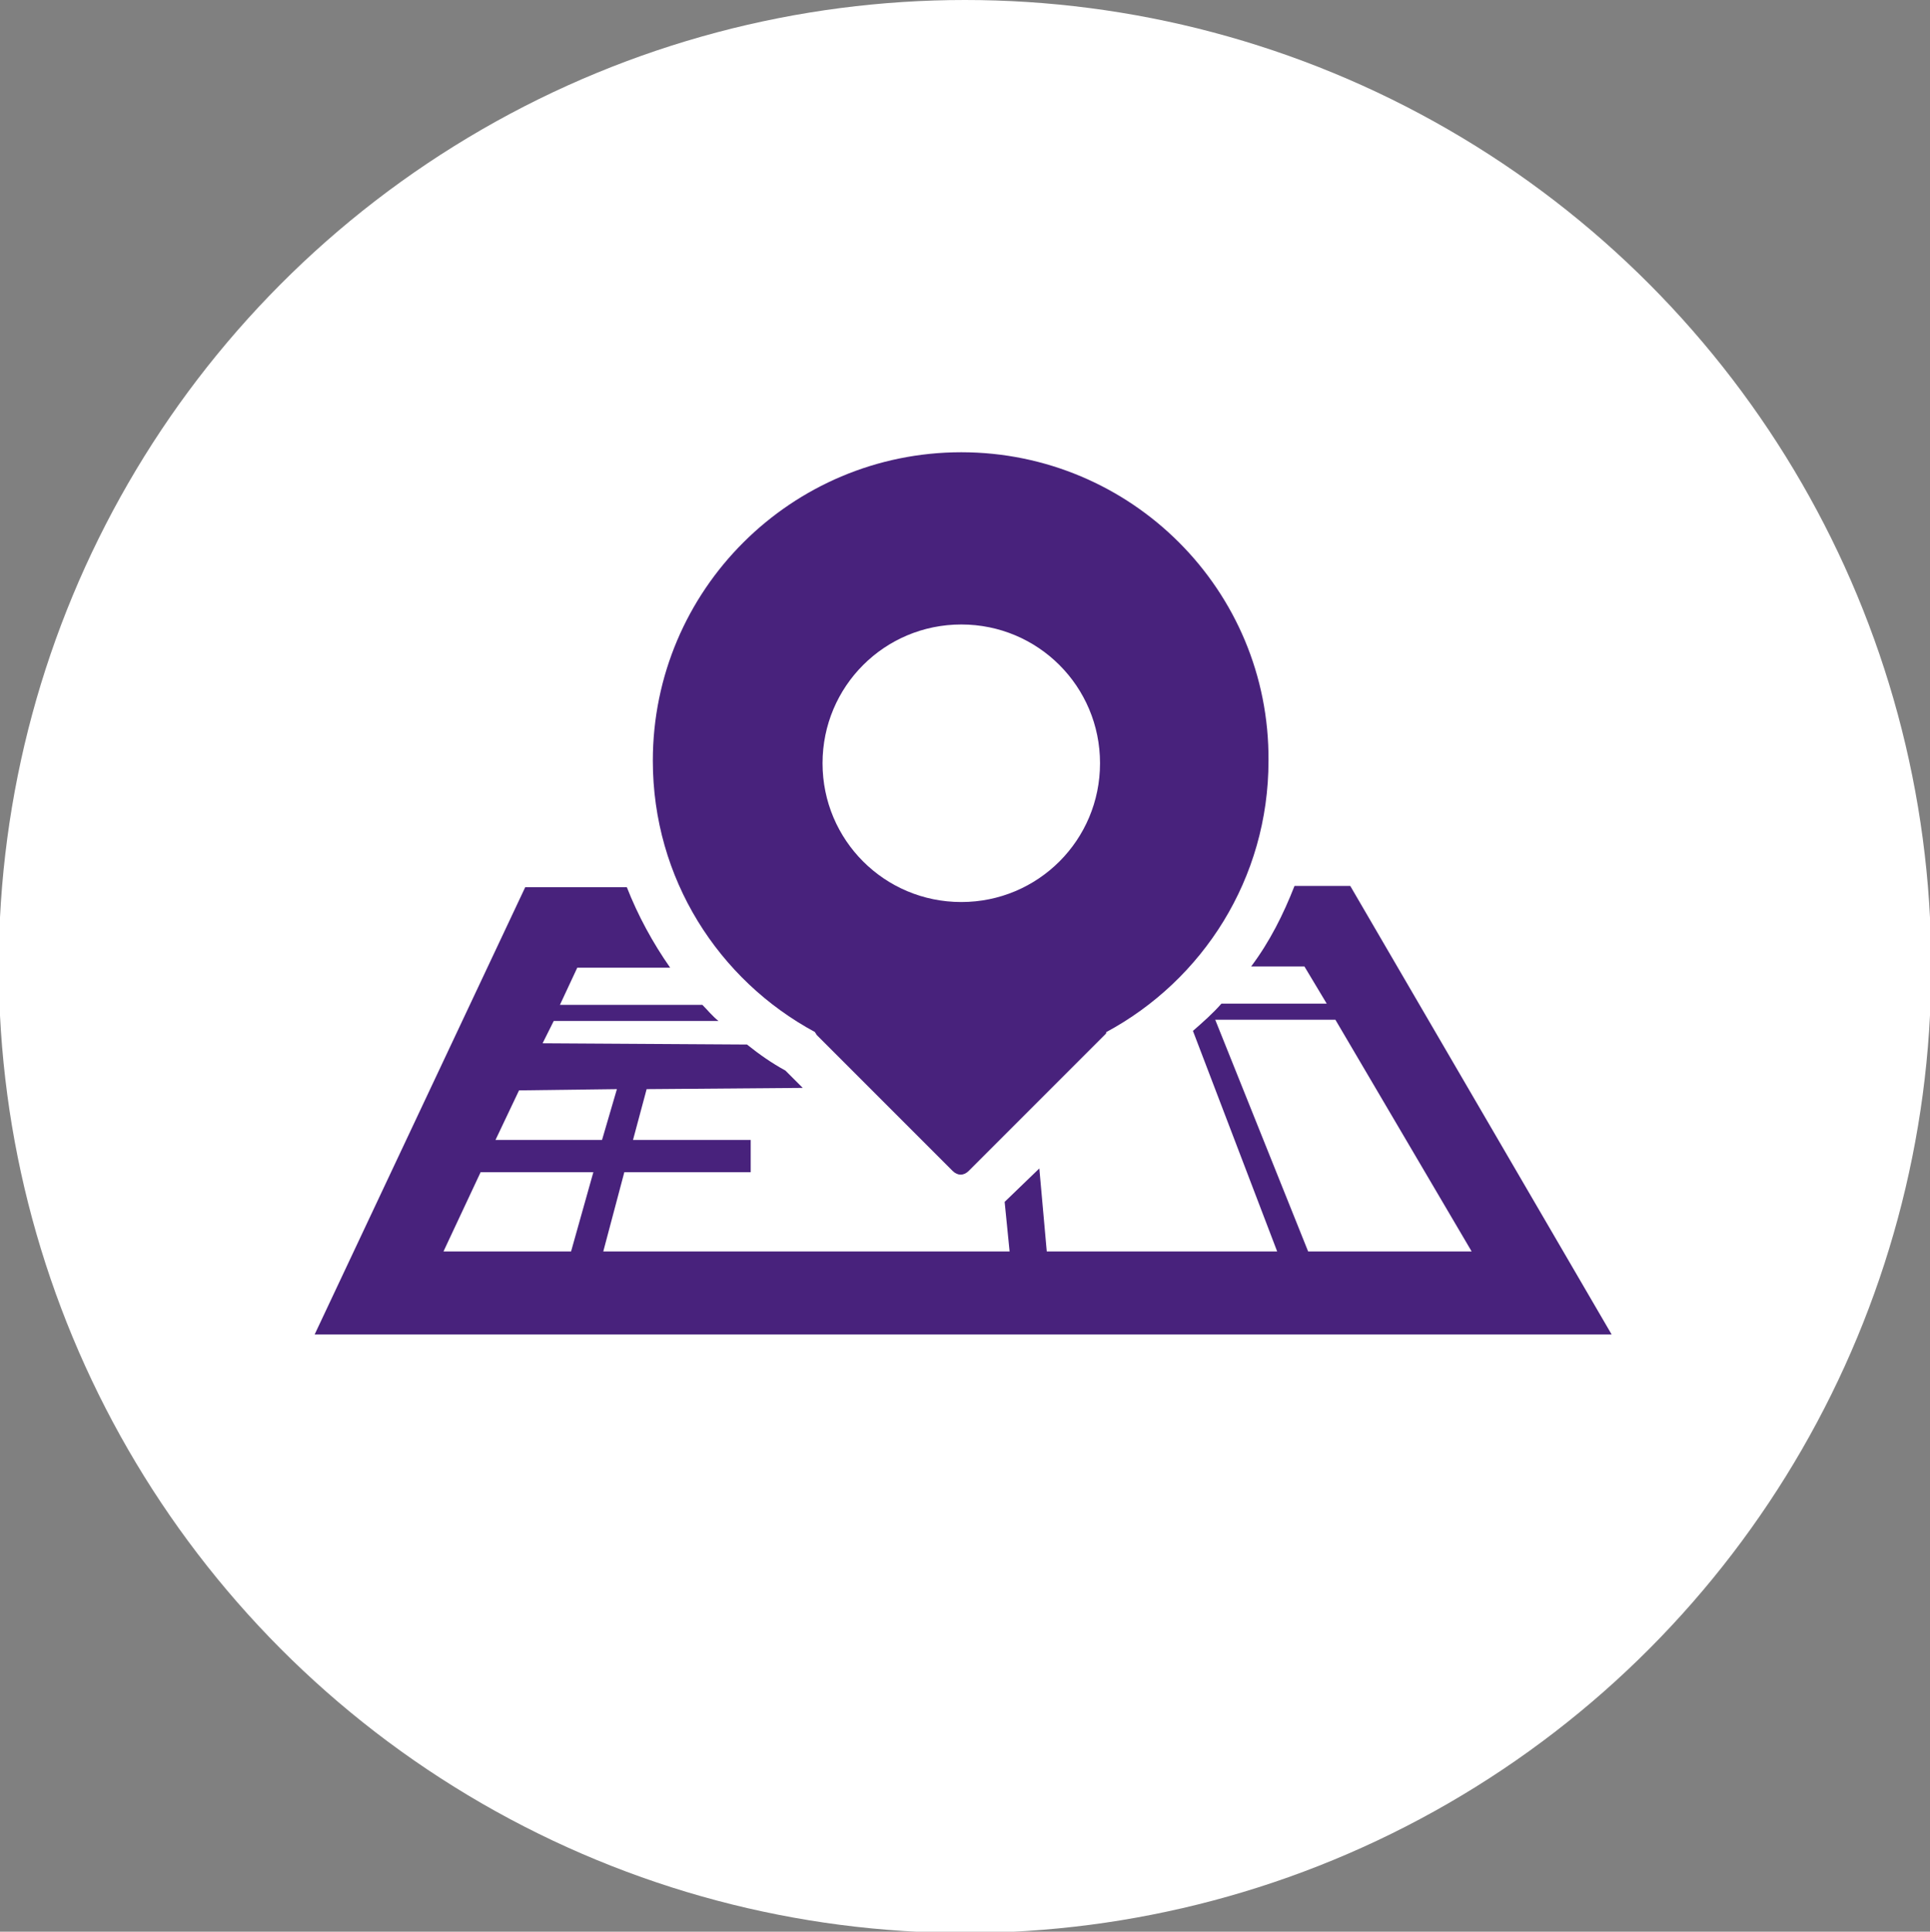
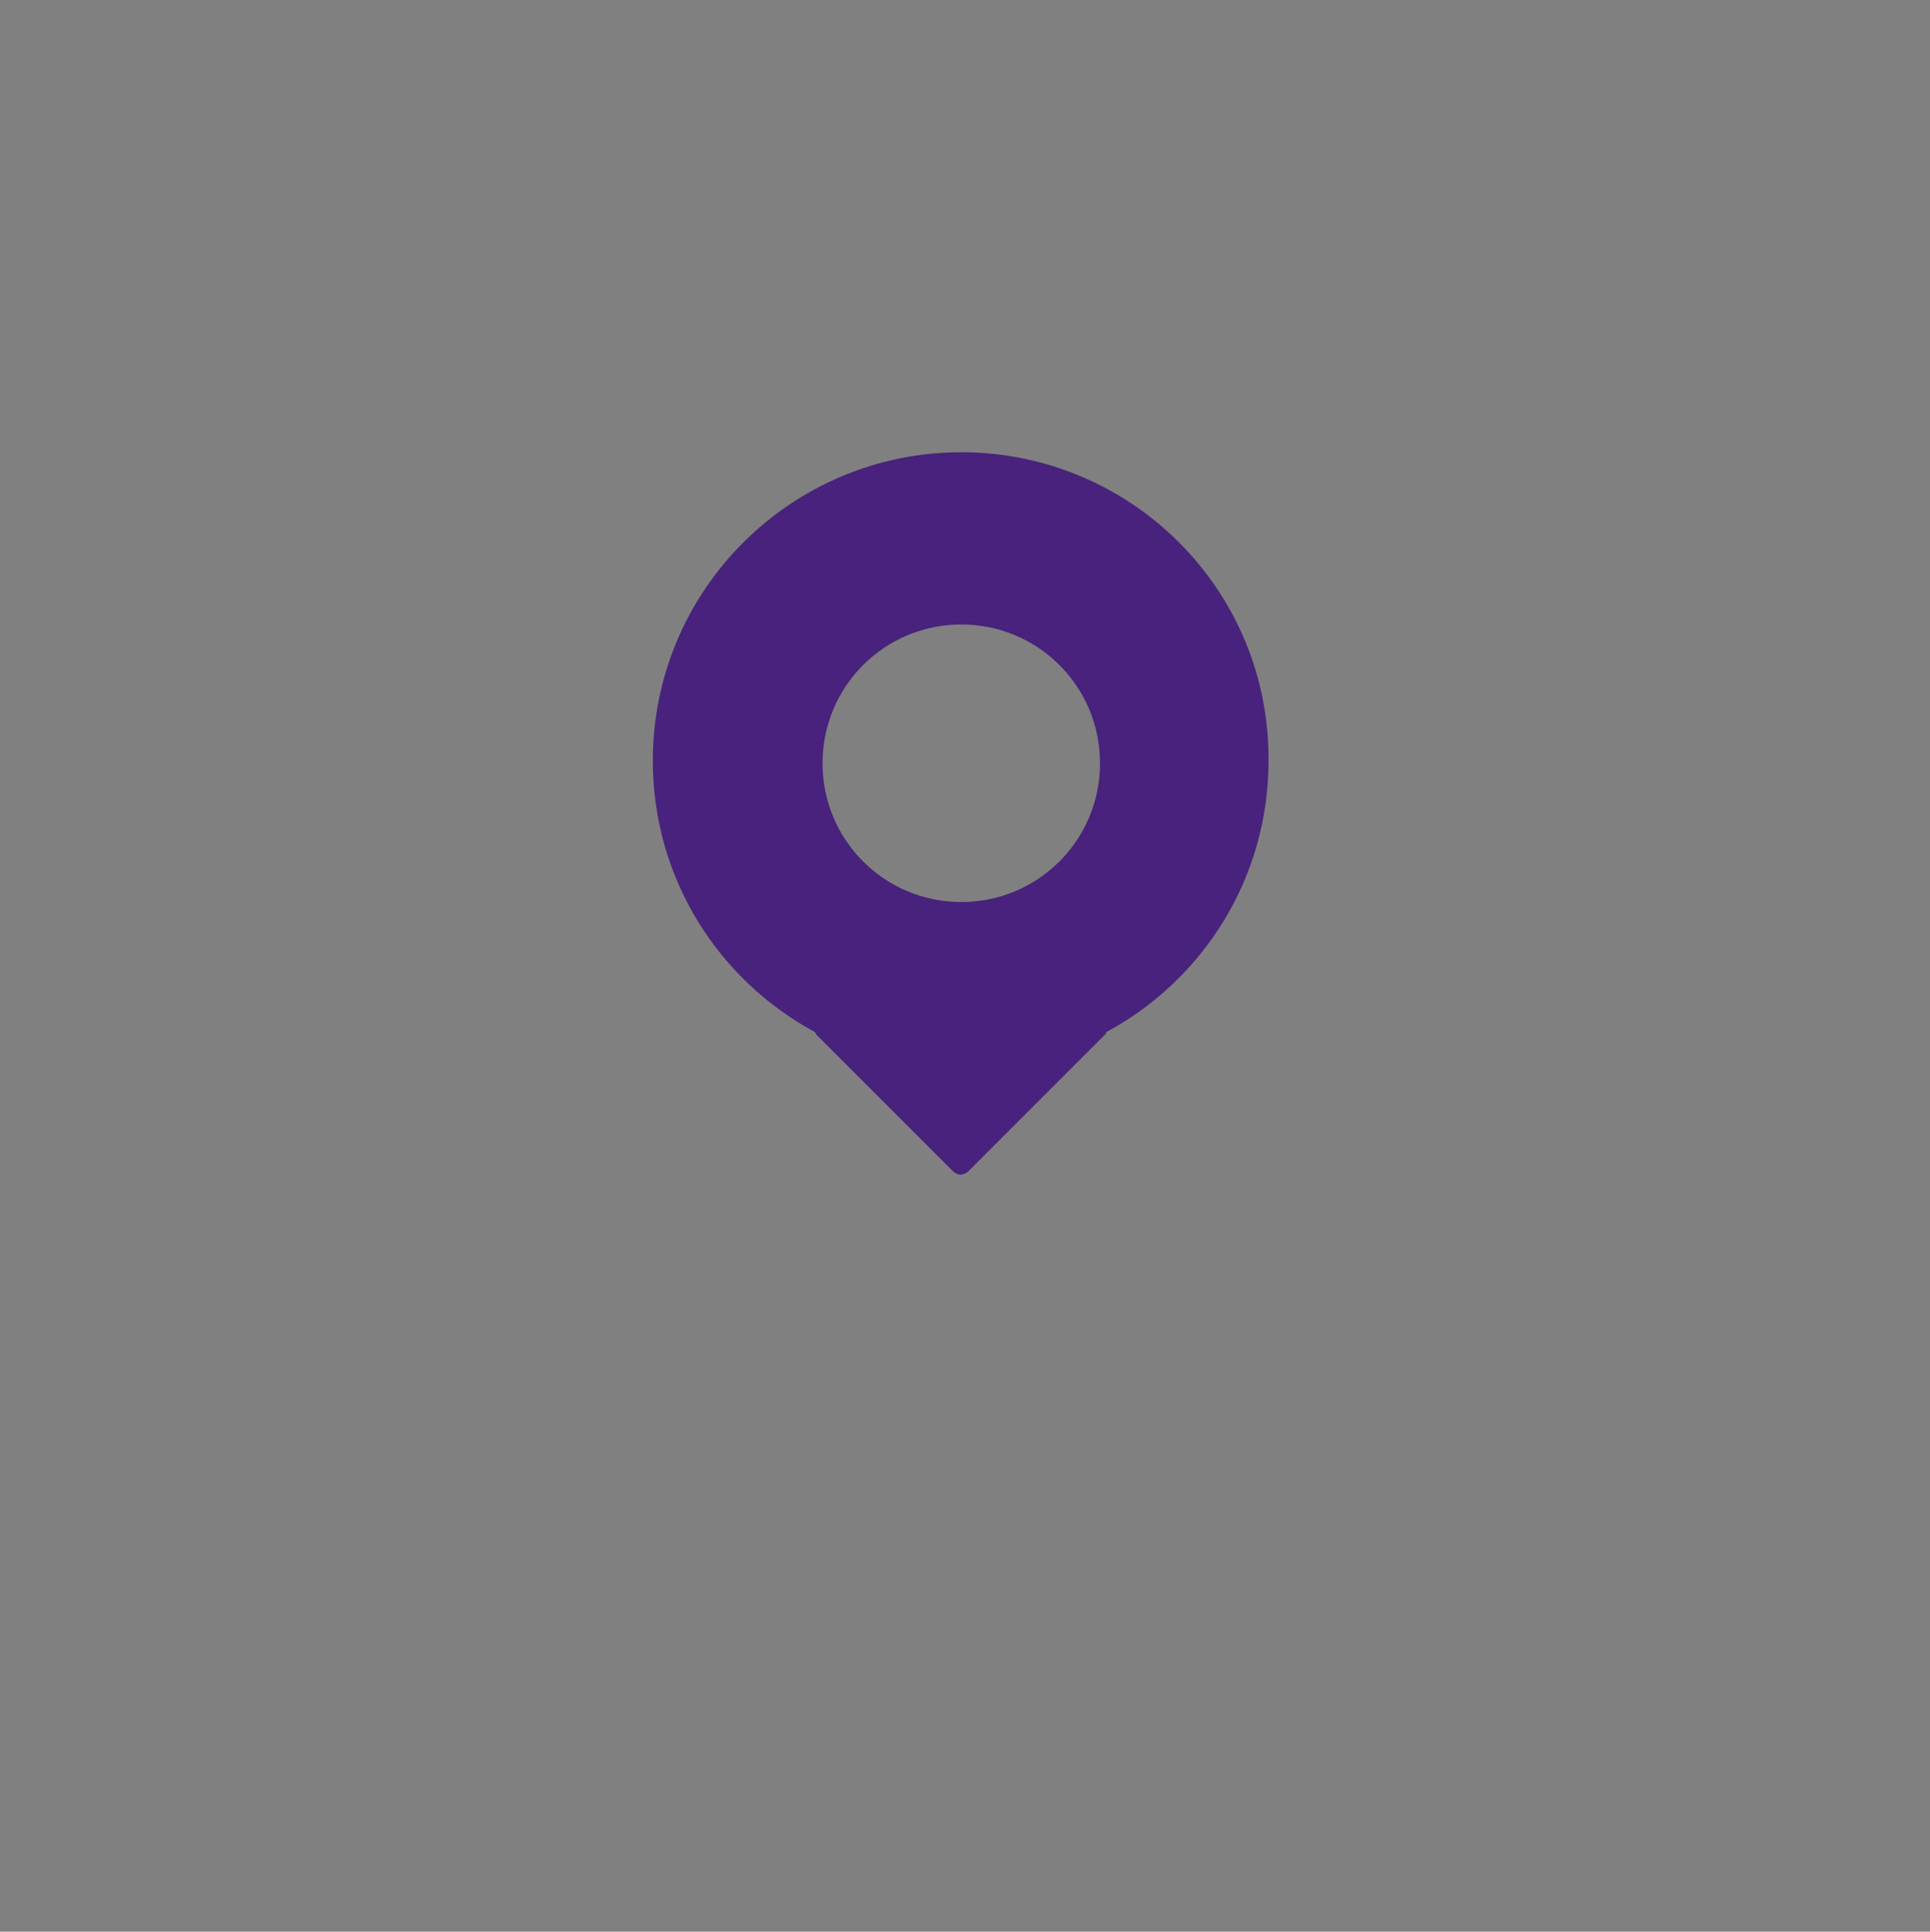
<svg xmlns="http://www.w3.org/2000/svg" version="1.1" id="Warstwa_1" x="0px" y="0px" viewBox="0 0 155.8 155.9" style="enable-background:new 0 0 155.8 155.9;" xml:space="preserve">
  <rect x="0" y="0" width="155.8" height="155.9" fill="#808080" stroke="none" />
  <style type="text/css">
	.st0{fill:#FFFFFF;}
	.st1{fill:#48227C;}
</style>
  <g>
    <g>
-       <circle class="st0" cx="77.9" cy="78" r="78" />
-     </g>
+       </g>
    <g>
      <path class="st1" d="M77.6,36.5c-13.7,0-24.9,11.1-24.9,24.9c0,9.5,5.3,17.7,13.1,21.9c0,0.1,0.1,0.1,0.1,0.2l11,11    c0.4,0.4,0.9,0.4,1.3,0l11-11c0.1-0.1,0.1-0.1,0.1-0.2c7.8-4.2,13.1-12.4,13.1-21.9C102.5,47.6,91.3,36.5,77.6,36.5z M77.6,72.8    c-6.2,0-11.2-5-11.2-11.2s5-11.2,11.2-11.2s11.2,5,11.2,11.2S83.8,72.8,77.6,72.8z" />
-       <path class="st1" d="M109,71.5h-4.5c-0.9,2.3-2,4.5-3.5,6.5h4.3l1.8,3h-8.5c-0.7,0.8-1.5,1.5-2.3,2.2l6.8,17.8H84.5l-0.6-6.7    L81.1,97l0.4,4H48.7l1.7-6.4h10.2V92h-9.5l1.1-4.1l12.6-0.1l-1.4-1.4c-1.1-0.6-2.1-1.3-3.1-2.1l-16.5-0.1l0.9-1.8H58    c-0.5-0.4-0.9-0.9-1.3-1.3H45.2l1.4-3h7.5c-1.4-2-2.6-4.2-3.5-6.5h-8.2l-17,36.1h104.7L109,71.5z M46.1,101H35.8l3-6.4h9.1    L46.1,101z M40,92l1.9-4l7.9-0.1L48.6,92H40z M98.1,82.3h9.7l11,18.7h-13.2L98.1,82.3z" />
    </g>
  </g>
</svg>